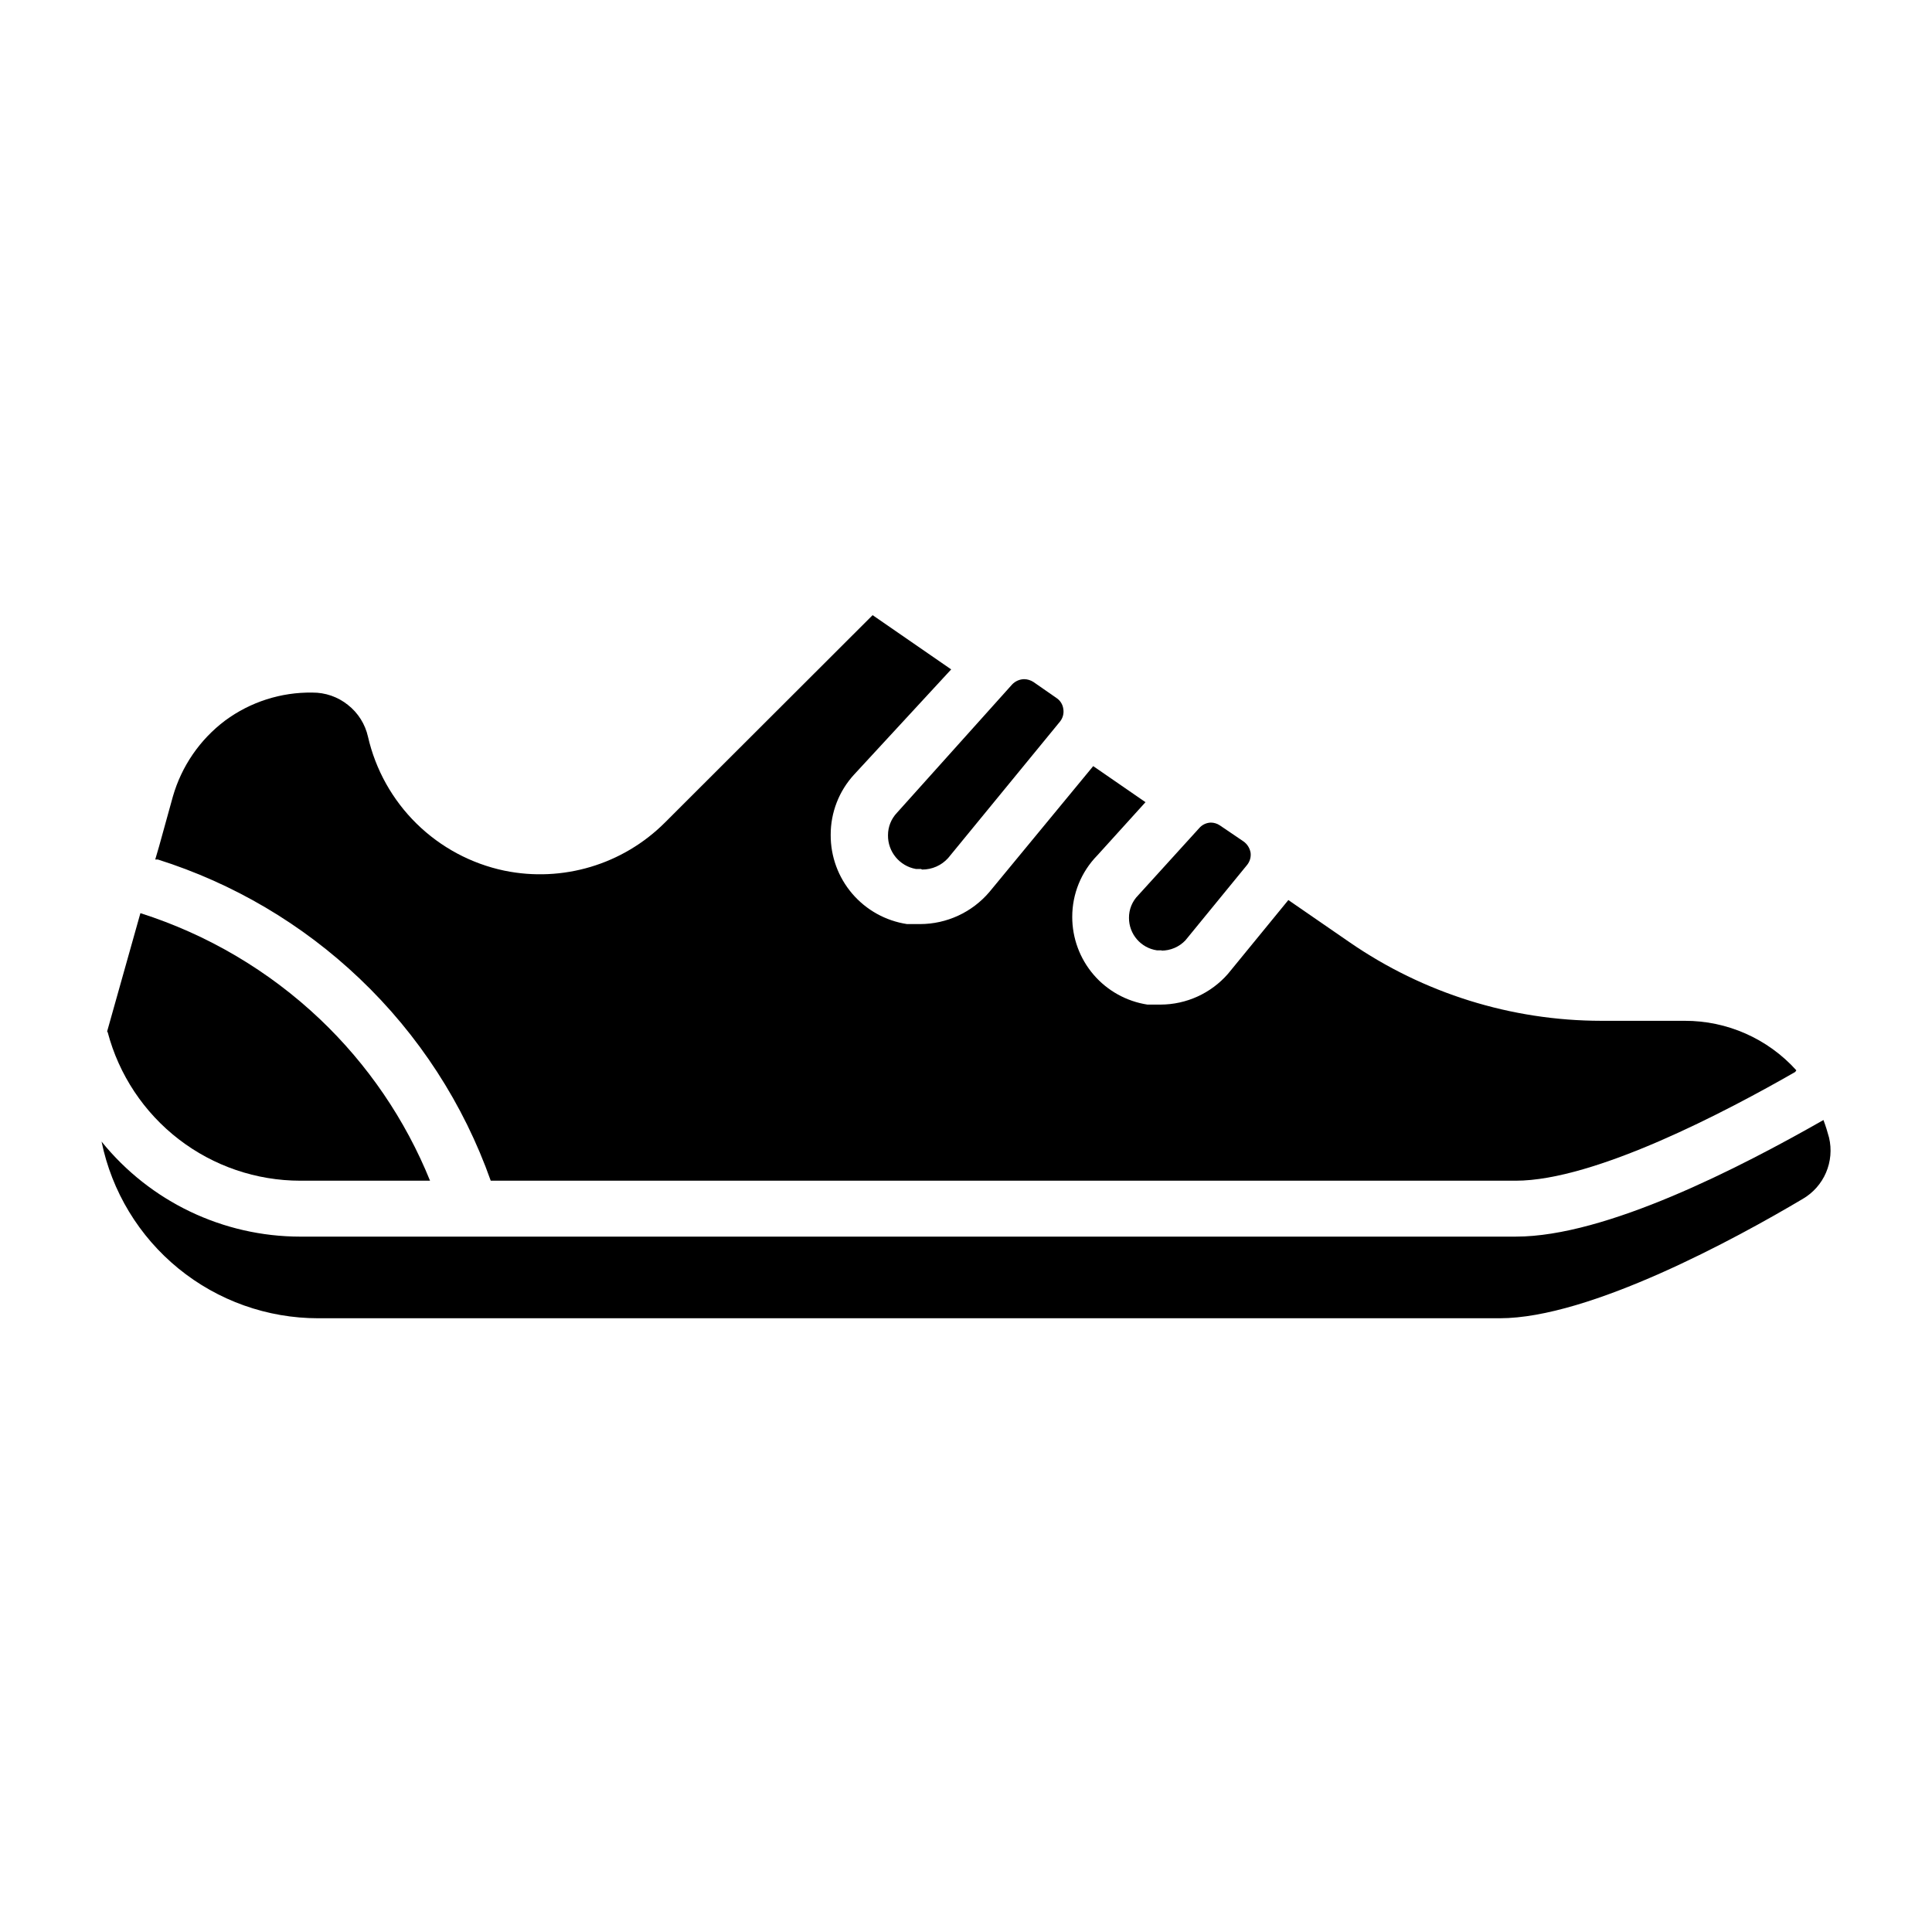
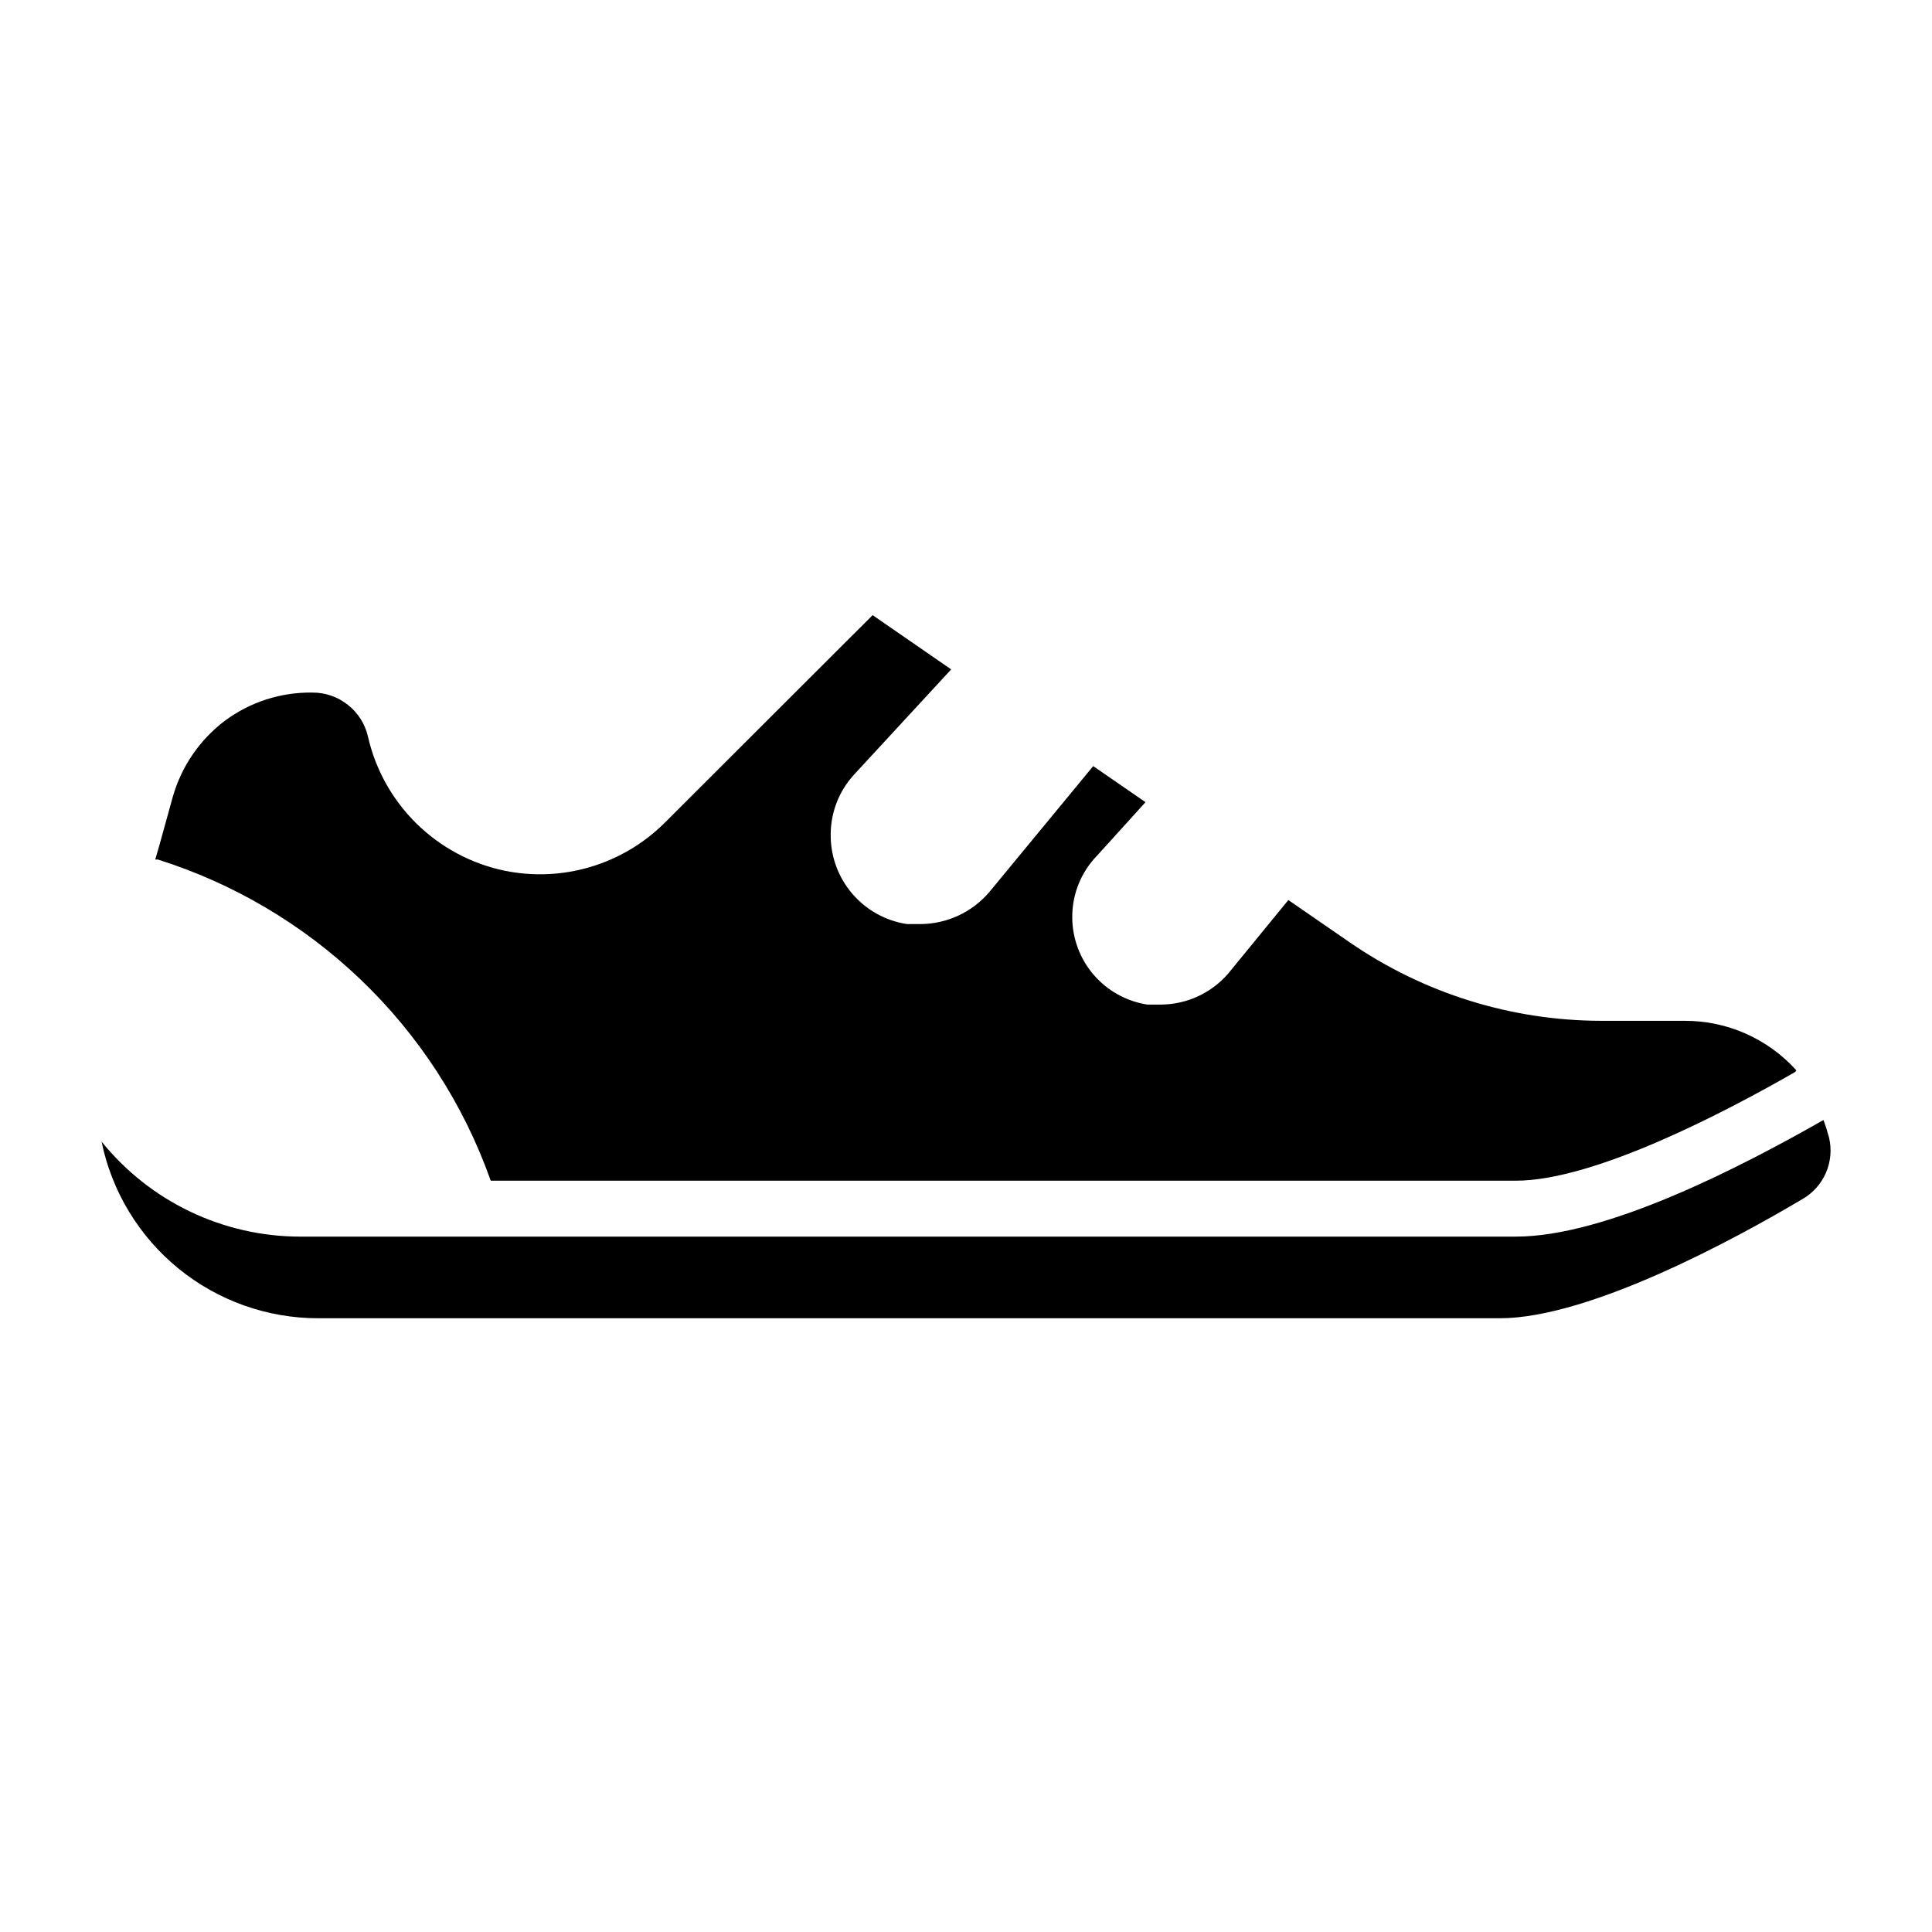
<svg xmlns="http://www.w3.org/2000/svg" fill="#000000" width="800px" height="800px" version="1.1" viewBox="144 144 512 512">
  <g>
-     <path d="m172.54 417.56c2.977 11.27 9.598 21.242 18.828 28.355 9.234 7.117 20.562 10.98 32.219 10.984h34.379c-6.562-16.191-16.516-30.793-29.191-42.824-13.535-12.828-29.793-22.426-47.566-28.078l-8.816 31.34" />
    <path d="m619.75 428.08c-18.078 10.371-53.047 28.82-74.09 28.82h-271.61c-7.203-20.34-19.109-38.695-34.75-53.566-15.191-14.461-33.488-25.254-53.492-31.562h-0.668l1.039-3.555 3.629-13.113c2.305-8.047 7.168-15.121 13.855-20.152 6.688-4.938 14.809-7.539 23.117-7.41 3.418-0.031 6.742 1.121 9.41 3.258 2.699 2.113 4.586 5.102 5.332 8.449 2.004 8.75 6.477 16.746 12.883 23.035 6.41 6.289 14.484 10.613 23.273 12.453 15.418 3.168 31.395-1.617 42.527-12.742l55.047-54.973 20.82 14.375-25.707 27.852c-4.019 4.359-6.242 10.074-6.223 16.004-0.031 5.711 1.996 11.242 5.711 15.582 3.715 4.34 8.867 7.199 14.516 8.055h3.481c7.039-0.016 13.723-3.102 18.301-8.449l27.562-33.414 13.855 9.559-12.816 14.152h-0.004c-4.227 4.344-6.594 10.164-6.594 16.223-0.012 5.621 1.992 11.062 5.648 15.332 3.66 4.266 8.727 7.082 14.281 7.934h3.484c6.848-0.02 13.352-2.988 17.855-8.148l16.004-19.559 16.227 11.188-0.004-0.004c19.609 13.531 42.859 20.793 66.684 20.82h22.078c11.293-0.043 22.07 4.727 29.633 13.113" />
    <path d="m627.23 440.82c-22.227 12.668-57.641 30.895-81.5 30.895l-322.14 0.004c-20.461-0.008-39.824-9.266-52.676-25.191 2.711 13.223 9.91 25.105 20.371 33.637 10.461 8.531 23.547 13.191 37.047 13.188h313.11c23.855 0 62.605-21.117 80.312-31.637 2.746-1.598 4.906-4.039 6.16-6.961s1.535-6.172 0.805-9.266c-0.418-1.578-0.91-3.137-1.484-4.668" />
-     <path d="m451.86 395.85h-1.258c-4.262-0.625-7.418-4.285-7.41-8.594-0.023-2.246 0.859-4.41 2.445-6l16.152-17.781c0.781-0.914 1.91-1.453 3.113-1.48 0.844 0.008 1.668 0.266 2.371 0.738l6.223 4.223c1.027 0.711 1.723 1.809 1.926 3.039 0.141 1.172-0.207 2.352-0.965 3.262l-16.301 19.93h0.004c-1.656 1.75-3.961 2.742-6.371 2.738" />
-     <path d="m388.07 374.29h-1.332c-4.336-0.762-7.477-4.562-7.41-8.965 0-2.207 0.848-4.328 2.371-5.926l30.523-34.008c0.832-0.875 1.98-1.383 3.188-1.406 0.867 0.016 1.711 0.273 2.445 0.738l6.074 4.223c1.012 0.645 1.691 1.703 1.852 2.891 0.215 1.211-0.109 2.457-0.887 3.41l-29.637 36.156v-0.004c-1.758 1.953-4.266 3.059-6.891 3.039" />
  </g>
</svg>